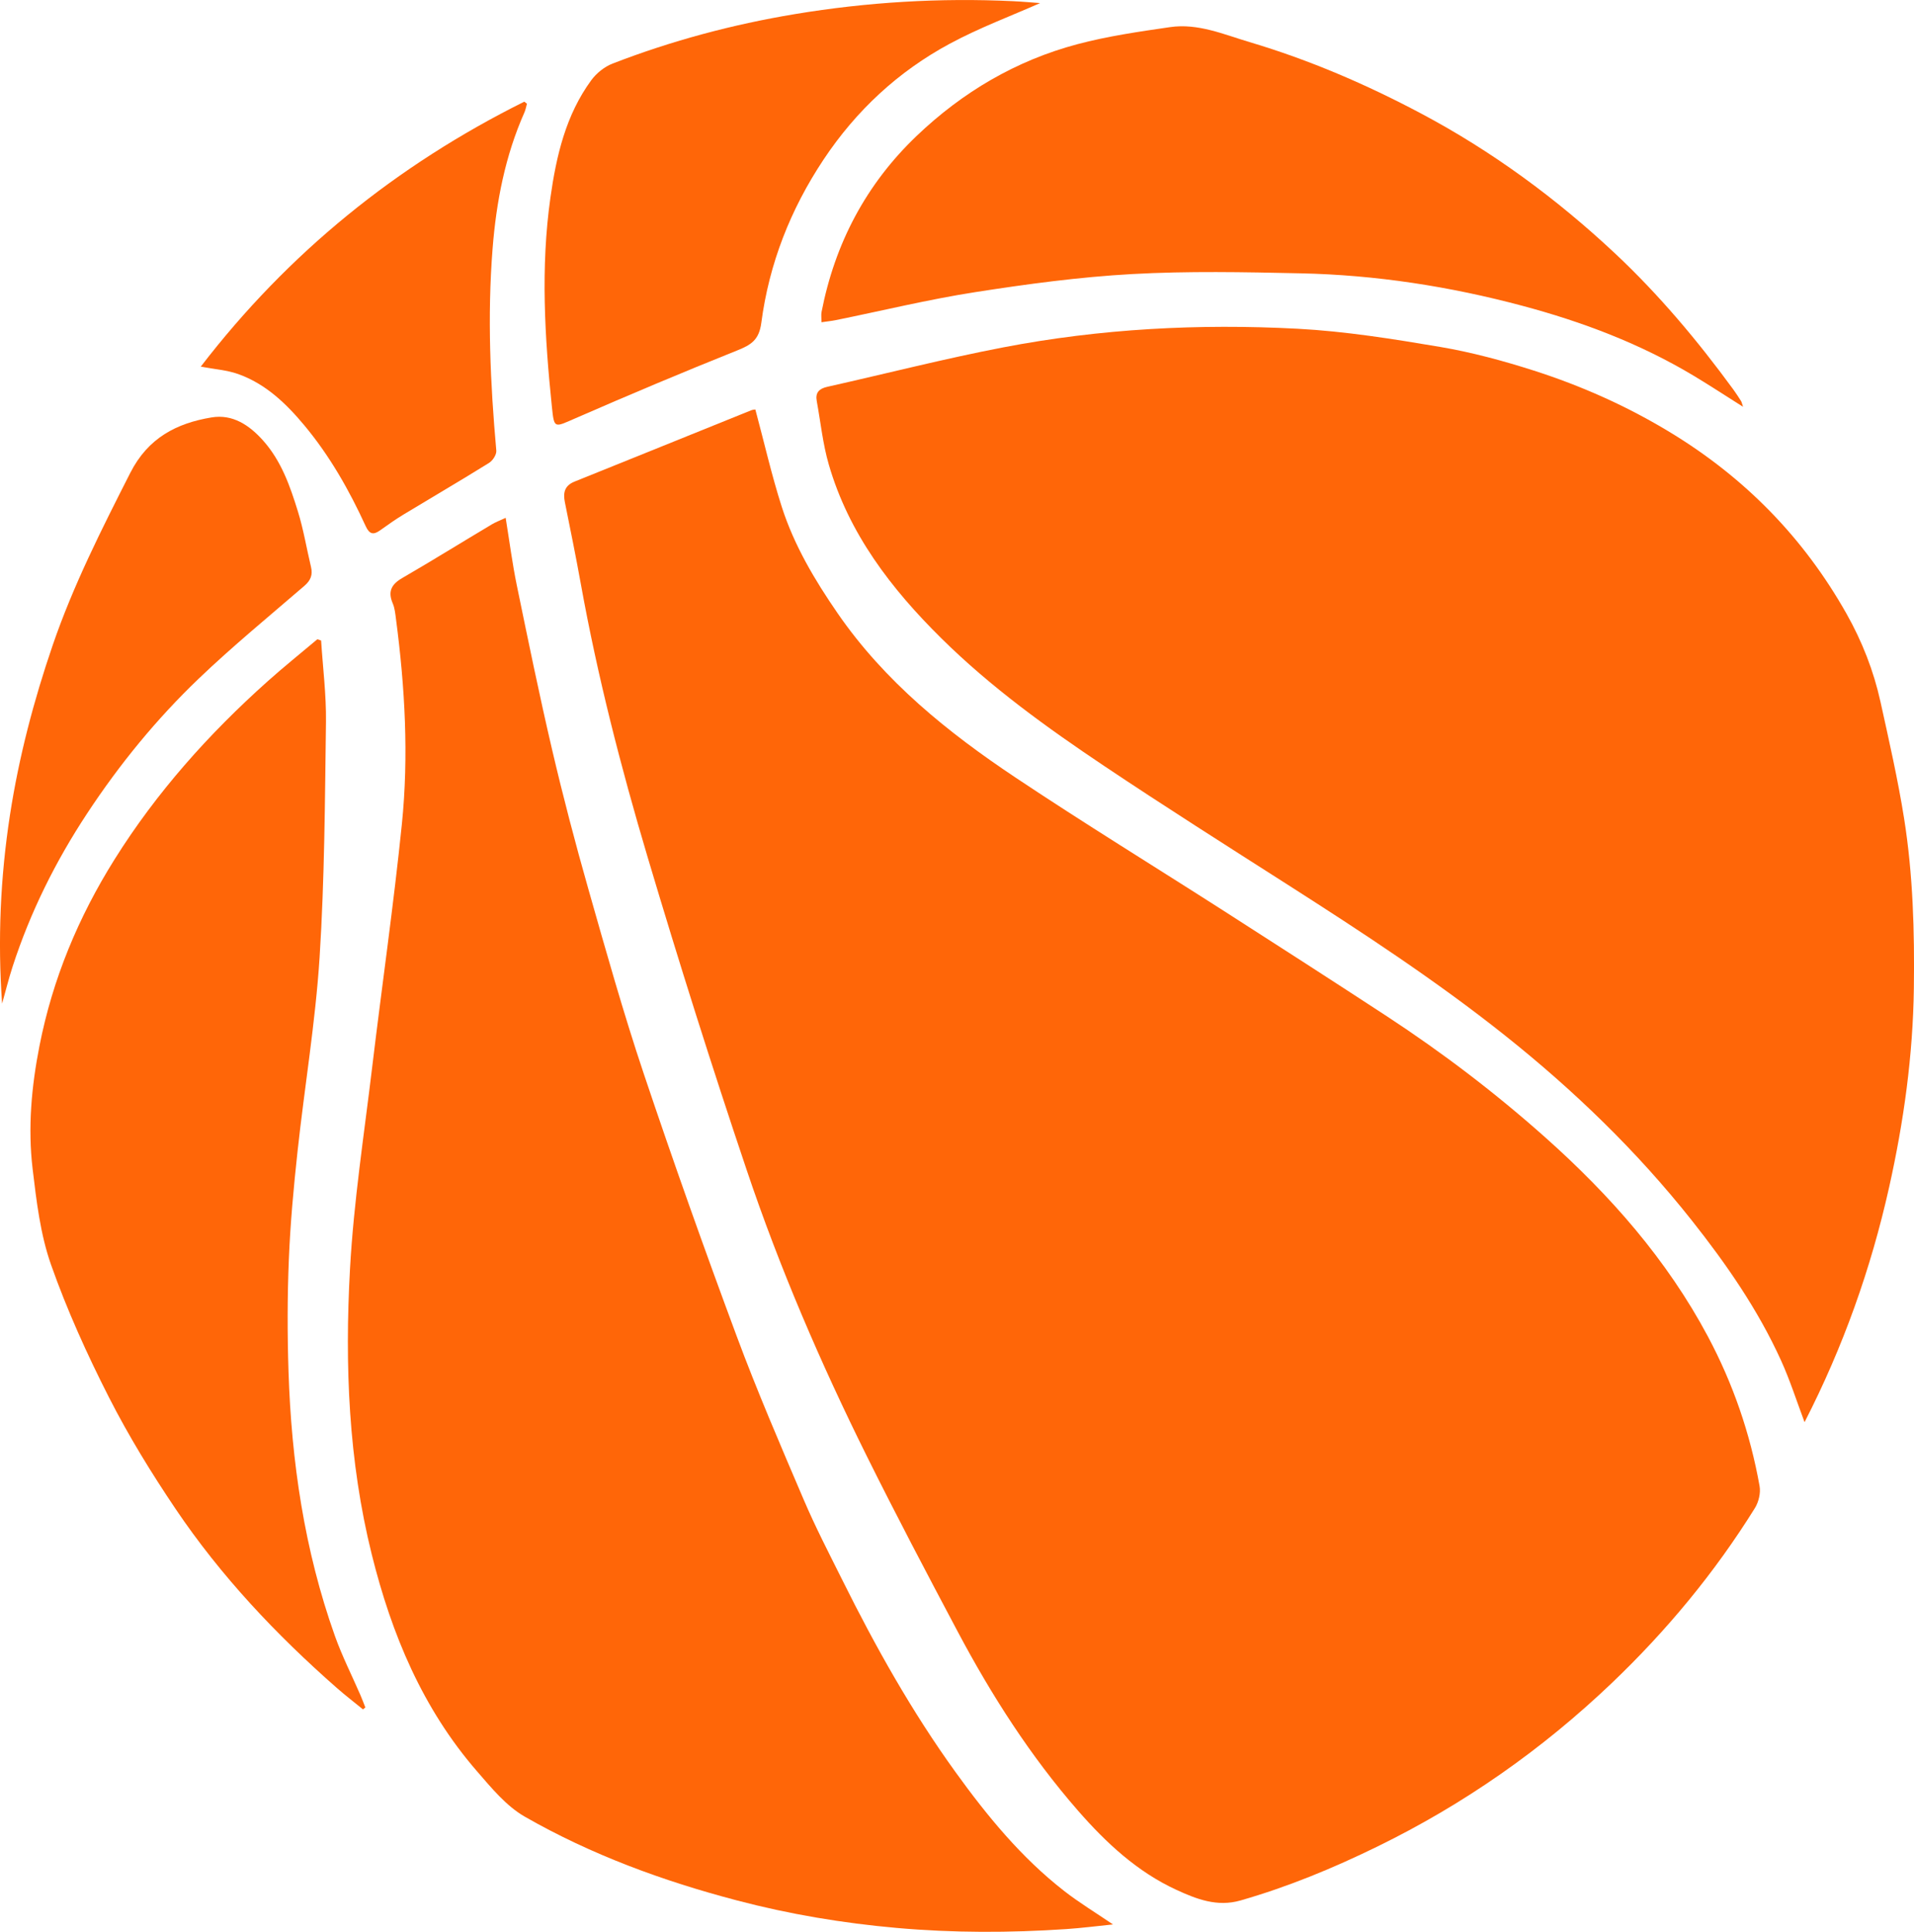
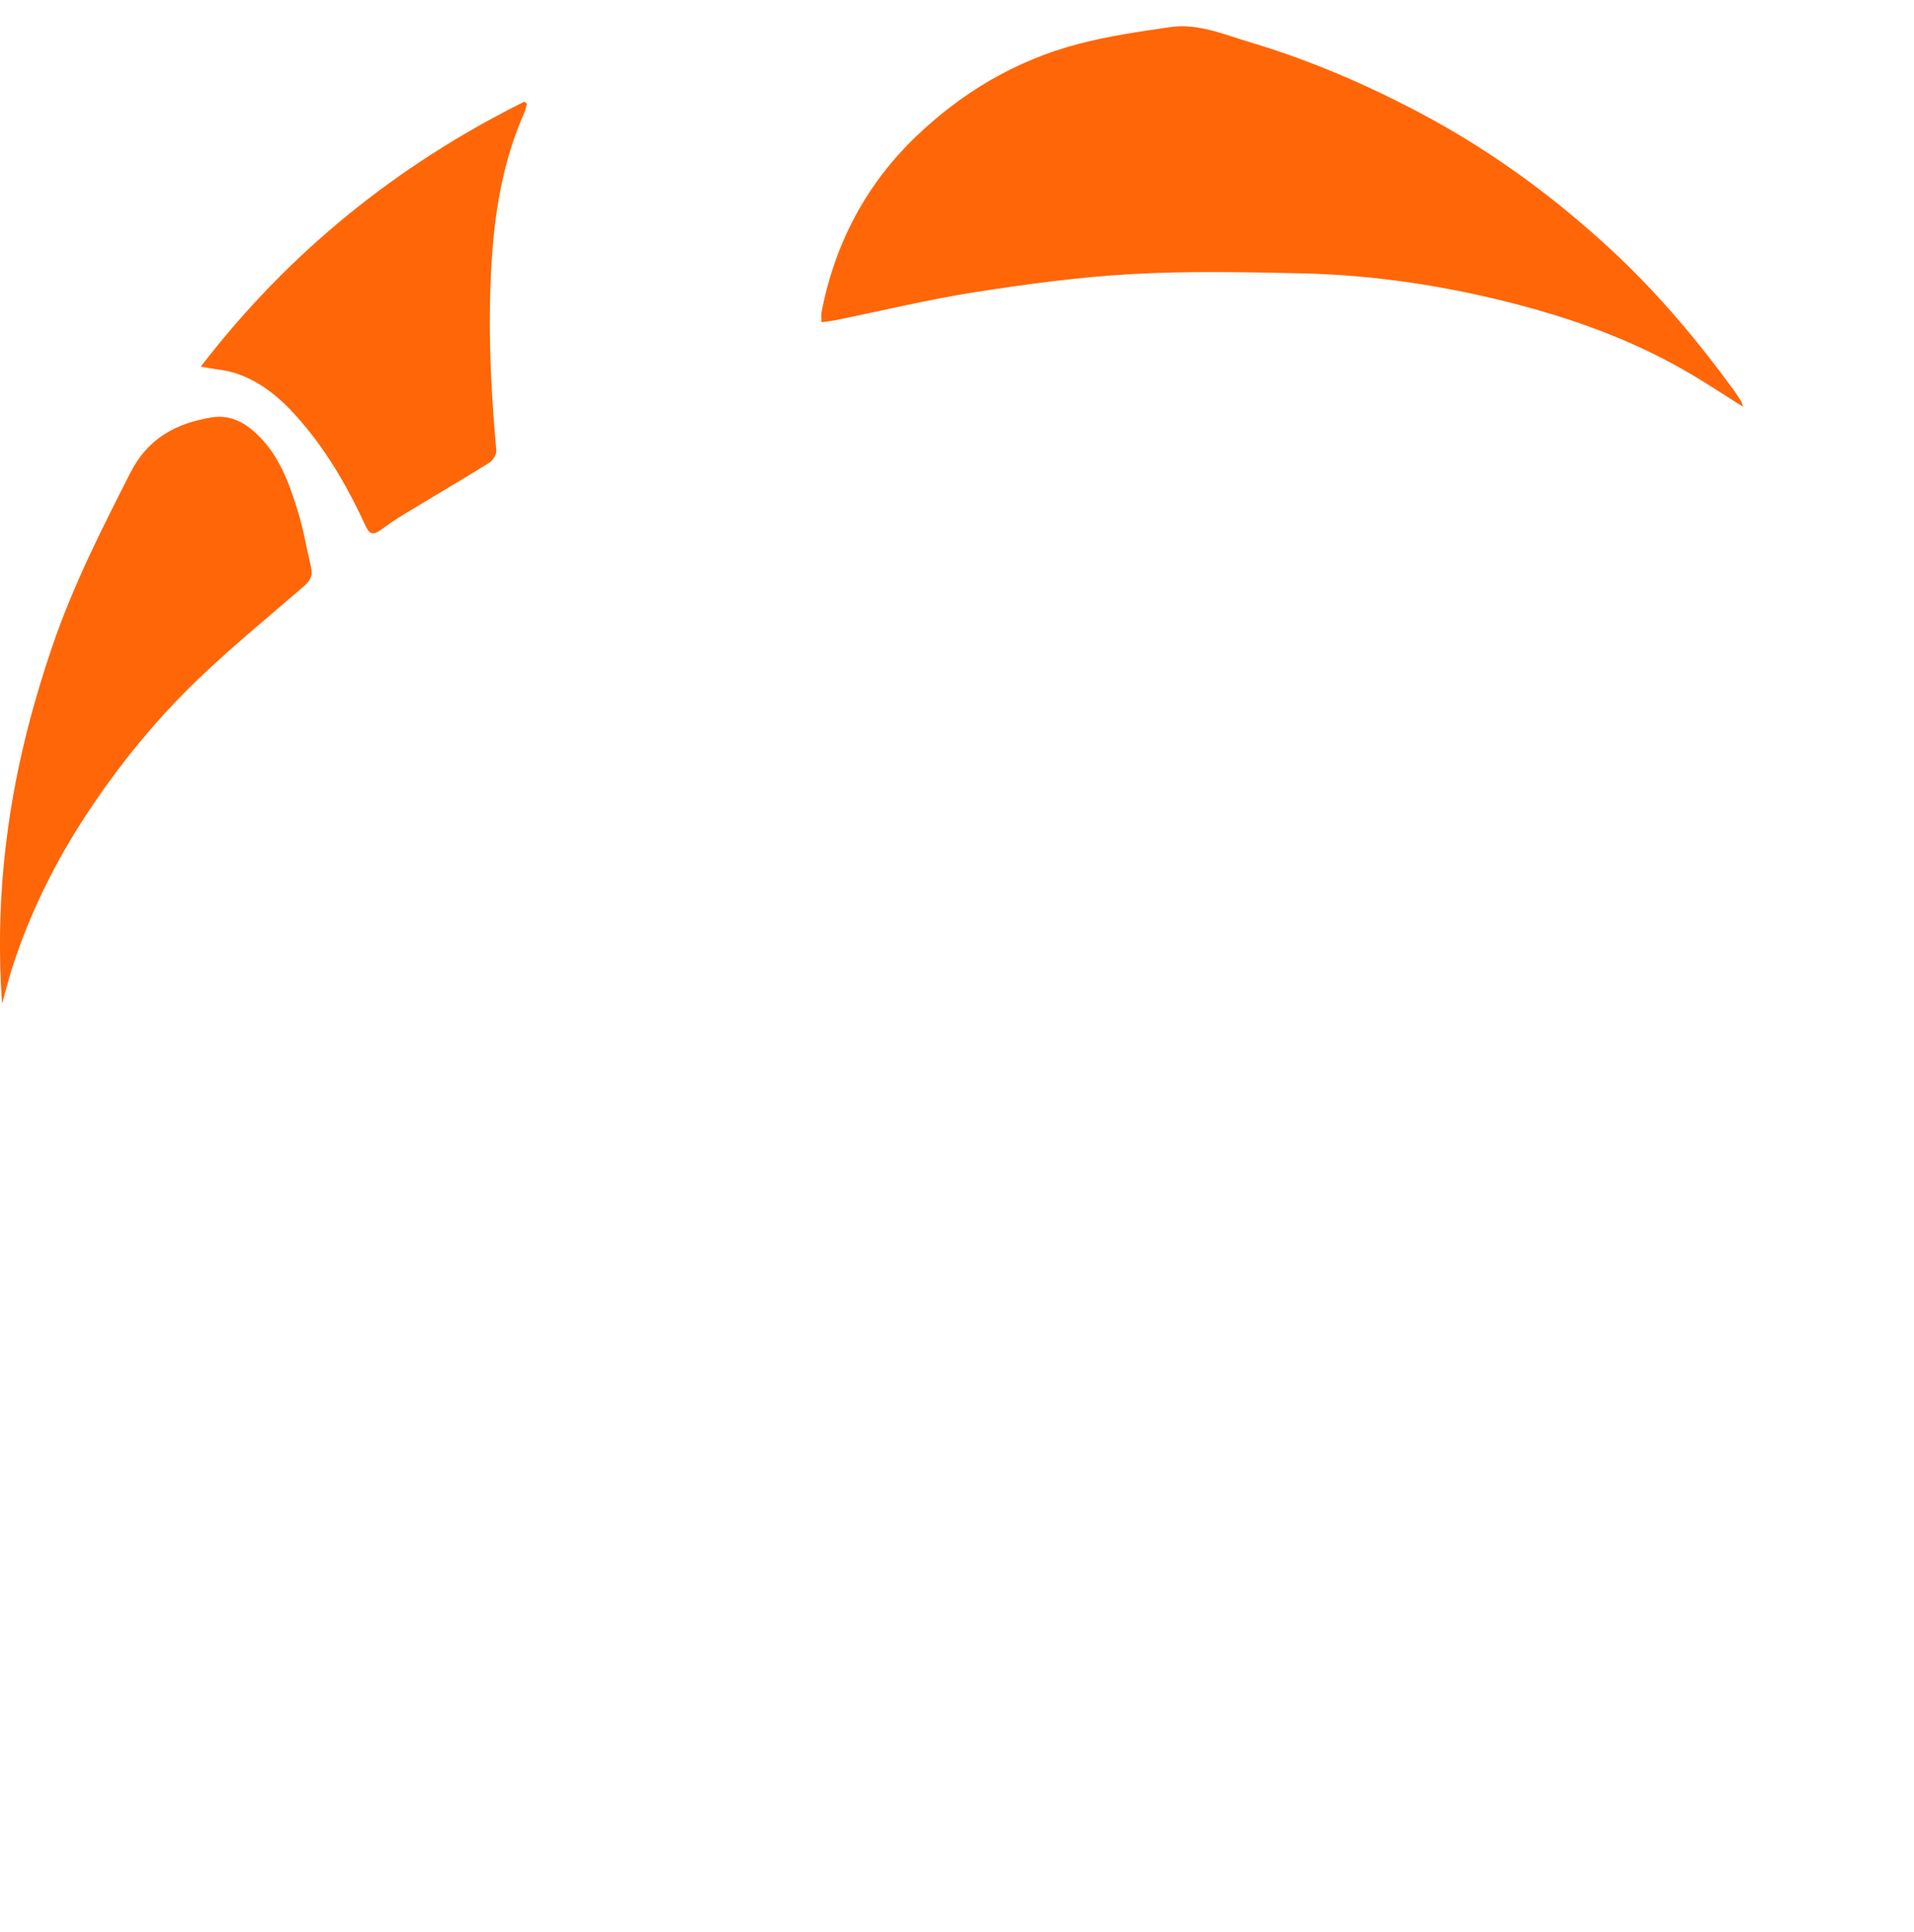
<svg xmlns="http://www.w3.org/2000/svg" id="Livello_2" data-name="Livello 2" viewBox="0 0 563.97 569.12">
  <defs>
    <style>      .cls-1 {        fill: #ff6608;        stroke-width: 0px;      }    </style>
  </defs>
  <g id="Livello_1-2" data-name="Livello 1">
    <g>
-       <path class="cls-1" d="M222.57,120.63c2.64,9.85,4.81,19.41,7.79,28.71,3.64,11.33,9.69,21.52,16.44,31.31,13.87,20.13,32.52,35.15,52.54,48.49,20.2,13.47,40.91,26.17,61.36,39.27,16,10.26,31.99,20.54,47.9,30.95,16.45,10.77,32.07,22.66,46.76,35.75,19.06,16.98,35.77,35.91,47.86,58.57,7.41,13.88,12.49,28.63,15.25,44.12.36,2.03-.27,4.68-1.37,6.46-11.83,19.02-26.04,36.17-42.22,51.6-20.53,19.58-43.56,35.69-69.08,48.15-12.99,6.35-26.32,11.86-40.27,15.86-6.94,1.99-13.02-.43-18.9-3.13-11.53-5.31-20.68-13.82-28.94-23.27-14.04-16.08-25.48-33.95-35.47-52.75-9.11-17.16-18.17-34.35-26.81-51.75-13.59-27.36-25.68-55.41-35.42-84.36-10.27-30.52-19.98-61.25-29.17-92.12-7.89-26.51-14.78-53.32-19.7-80.59-1.44-7.99-3.06-15.95-4.67-23.91-.57-2.82-.13-4.92,2.86-6.12,17.33-6.96,34.64-13.99,51.96-20.97.56-.23,1.2-.25,1.29-.26Z" />
-       <path class="cls-1" d="M531.72,418.96c-2.33-6.19-4.27-12.32-6.91-18.13-6.8-14.99-16.12-28.42-26.31-41.29-16.15-20.4-34.74-38.33-55.05-54.5-20.36-16.2-42.11-30.41-64.01-44.4-18.07-11.54-36.19-23.01-54-34.93-16.94-11.34-33.5-23.27-48.05-37.65-14.81-14.63-27.31-30.89-33.2-51.27-1.75-6.05-2.39-12.42-3.53-18.64-.46-2.48.69-3.65,3.08-4.19,17.28-3.87,34.46-8.28,51.85-11.62,28.64-5.51,57.68-7.03,86.76-5.49,14.06.75,28.08,3,41.99,5.35,9.32,1.58,18.55,4.08,27.57,6.96,14.08,4.51,27.51,10.49,40.25,18.23,22.01,13.37,39.32,31.05,51.93,53.42,4.59,8.15,7.99,16.8,10,25.92,2.52,11.44,5.14,22.88,6.97,34.43,2.62,16.52,3.09,33.21,2.87,49.93-.26,19.85-2.98,39.39-7.29,58.68-5.36,23.99-13.55,47.04-24.91,69.18Z" />
-       <path class="cls-1" d="M149,152.57c1.12,6.91,1.95,13.38,3.26,19.76,3.34,16.22,6.66,32.44,10.43,48.56,3.22,13.76,6.81,27.45,10.68,41.05,5.17,18.16,10.28,36.36,16.28,54.26,8.69,25.91,17.85,51.67,27.37,77.29,6.06,16.32,12.97,32.33,19.81,48.34,3.44,8.05,7.48,15.85,11.39,23.69,9.77,19.65,20.49,38.76,33.35,56.56,9.29,12.87,19.34,25.14,31.96,34.97,4.45,3.47,9.31,6.41,14.41,9.88-4.8.49-9.26,1.07-13.74,1.37-16.67,1.12-33.31,1.14-49.99-.34-15.92-1.41-31.61-4.04-47.02-8.09-21.81-5.72-42.95-13.46-62.55-24.68-5.49-3.14-9.88-8.53-14.14-13.44-16-18.45-25.11-40.28-30.95-63.77-6.89-27.69-7.98-55.86-6.43-84.06,1.1-19.99,4.19-39.87,6.57-59.78,2.85-23.79,6.29-47.52,8.72-71.36,2.05-20.13.91-40.31-1.73-60.38-.21-1.57-.35-3.22-.96-4.64-1.5-3.5-.41-5.61,2.79-7.47,8.86-5.14,17.57-10.54,26.36-15.79,1.14-.68,2.41-1.15,4.12-1.95Z" />
-       <path class="cls-1" d="M94.62,188.73c.51,7.98,1.53,15.97,1.43,23.94-.31,23.13-.41,46.29-1.88,69.36-1.23,19.12-4.43,38.12-6.5,57.19-1.15,10.58-2.13,21.21-2.56,31.84-.45,10.96-.45,21.96-.1,32.92.85,26.61,4.69,52.76,13.66,77.94,2.12,5.95,5,11.63,7.52,17.43.52,1.2.98,2.44,1.46,3.66-.23.19-.47.38-.7.57-2.55-2.09-5.17-4.09-7.65-6.27-17.93-15.73-34.23-33.01-47.58-52.81-7.12-10.56-13.84-21.5-19.62-32.85-6.45-12.67-12.36-25.72-17.08-39.11-3.14-8.93-4.28-18.69-5.41-28.18-1.44-12.12-.34-24.27,2.02-36.25,3.87-19.71,11.45-37.9,22.11-54.92,12.39-19.78,27.74-36.95,45.07-52.44,4.78-4.28,9.8-8.29,14.7-12.43.37.13.75.26,1.12.39Z" />
      <path class="cls-1" d="M513.61,119.85c-5.24-3.3-9.8-6.3-14.48-9.11-15.8-9.48-32.85-15.93-50.58-20.66-21.39-5.71-43.17-9.09-65.31-9.56-16.57-.36-33.19-.7-49.72.22-15.46.86-30.89,2.94-46.21,5.33-13.74,2.14-27.3,5.45-40.94,8.22-1.32.27-2.66.4-4.31.64,0-1.24-.15-2.17.02-3.05,3.94-20.18,13.1-37.59,28-51.83,13.54-12.93,29.29-22.22,47.38-27.03,8.92-2.37,18.15-3.7,27.3-5.03,8.22-1.2,15.82,2.15,23.46,4.42,17.56,5.22,34.32,12.43,50.5,21.02,20.94,11.12,39.85,25.02,57.13,41.2,13,12.18,24.38,25.76,34.88,40.11.81,1.11,1.55,2.27,2.29,3.42.16.25.21.58.58,1.67Z" />
-       <path class="cls-1" d="M306.47.91c-8.42,3.74-17.85,7.24-26.62,11.97-15.19,8.18-27.57,19.68-37.18,34.12-9.75,14.66-16.05,30.69-18.34,48.07-.67,5.1-3,6.52-7.12,8.17-16.06,6.43-32.01,13.15-47.86,20.07-6.03,2.63-6.06,3.02-6.73-3.44-2.12-20.52-3.35-41.07-.44-61.62,1.74-12.31,4.52-24.36,12.05-34.63,1.53-2.08,3.9-3.98,6.3-4.9,17.37-6.72,35.3-11.51,53.67-14.56,21.31-3.54,42.76-4.84,64.34-3.81,2.95.14,5.89.42,7.92.56Z" />
      <path class="cls-1" d="M.62,295.69c-1.33-18.66-.52-37.19,2.32-55.61,2.63-17.07,7-33.7,12.59-50.02,6.05-17.64,14.44-34.19,22.87-50.78,5.22-10.27,13.62-14.6,23.94-16.31,6.2-1.03,11.13,2.26,15.21,6.84,5.36,6.02,7.94,13.43,10.24,20.89,1.65,5.33,2.55,10.88,3.85,16.32.56,2.32-.09,3.96-1.93,5.55-10.47,9.03-21.18,17.81-31.16,27.36-12.46,11.92-23.36,25.26-32.87,39.7-9.3,14.11-16.76,29.08-21.97,45.15-1.17,3.59-2.07,7.27-3.1,10.92Z" />
      <path class="cls-1" d="M59.14,108.03c25.79-33.57,57.7-59.35,95.35-78.08.26.2.52.41.78.61-.24.85-.39,1.75-.74,2.55-5.68,12.8-8.3,26.32-9.39,40.19-1.57,19.86-.67,39.67,1.1,59.47.1,1.15-1.06,2.93-2.14,3.6-8.33,5.18-16.81,10.13-25.2,15.21-2.35,1.42-4.6,3.01-6.83,4.61-2,1.44-3.19,1.28-4.32-1.19-4.85-10.59-10.57-20.68-18.06-29.67-5.4-6.48-11.43-12.25-19.52-15.14-3.3-1.17-6.93-1.4-11.02-2.18Z" />
    </g>
  </g>
</svg>